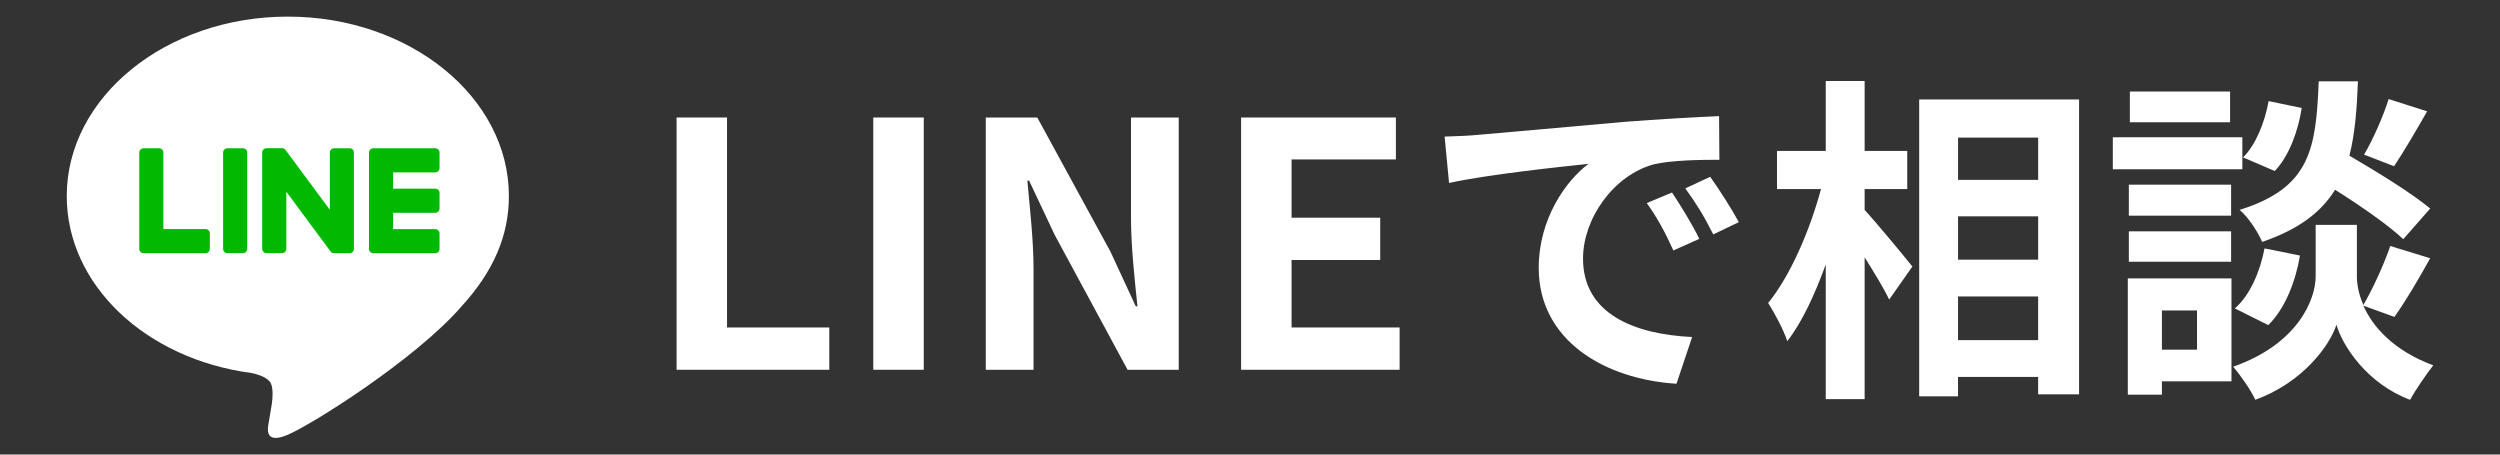
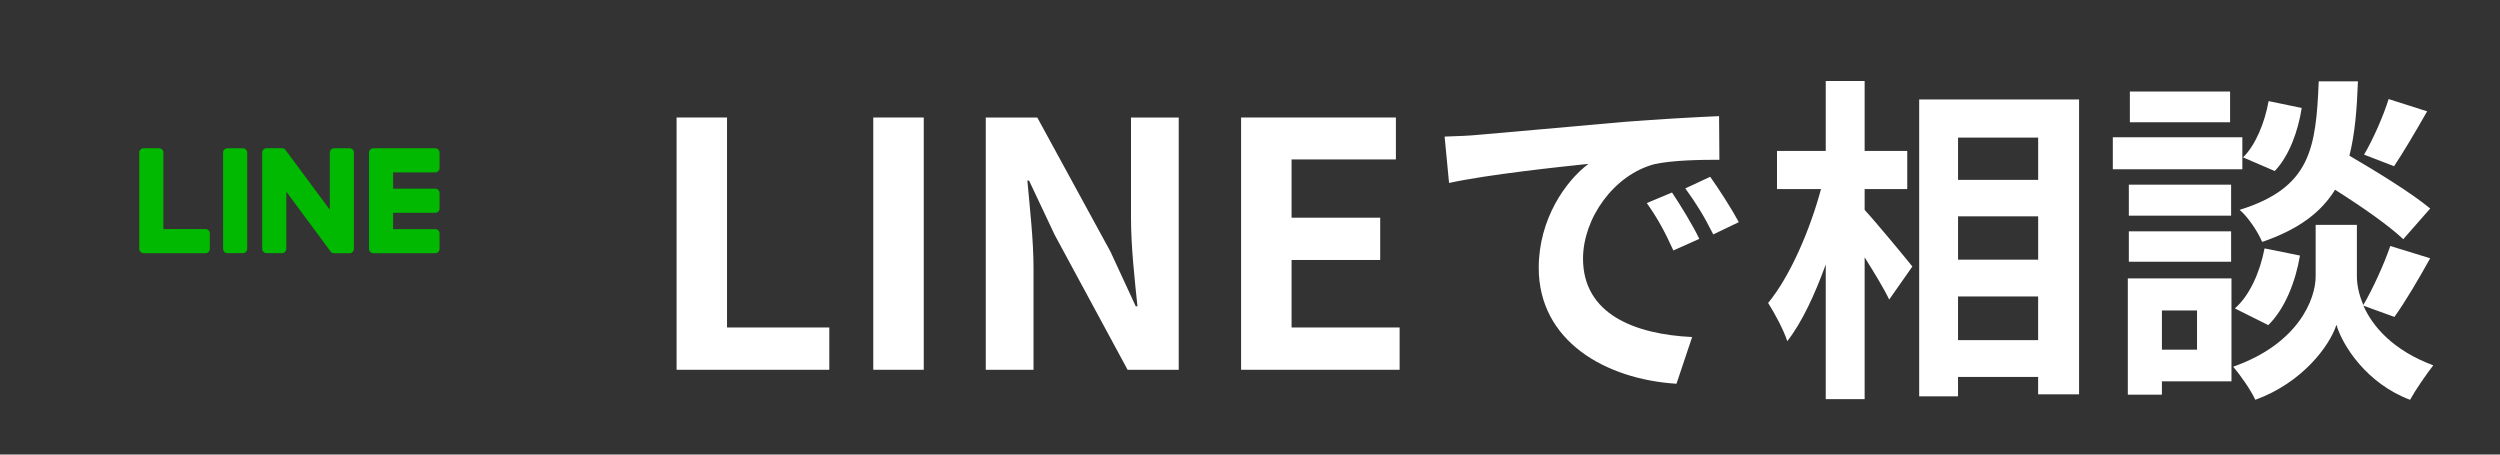
<svg xmlns="http://www.w3.org/2000/svg" version="1.0" id="レイヤー_1" x="0px" y="0px" width="110px" height="20px" viewBox="0 0 110 20" enable-background="new 0 0 110 20" xml:space="preserve">
  <rect x="0" y="0" width="110" height="20" fill="#333333" stroke="none" />
  <g>
    <polygon fill="#FFFFFF" points="29.77,16.27 36.489,16.27 36.489,14.409 31.989,14.409 31.989,5.17 29.77,5.17  " />
    <rect x="38.424" y="5.17" fill="#FFFFFF" width="2.221" height="11.1" />
    <path fill="#FFFFFF" d="M43.374,16.27h2.101v-4.455c0-1.275-0.165-2.67-0.271-3.87h0.075l1.125,2.385l3.21,5.94h2.25V5.17h-2.1   v4.425c0,1.26,0.165,2.729,0.284,3.885h-0.074l-1.11-2.4L45.64,5.17h-2.266V16.27z" />
    <polygon fill="#FFFFFF" points="54.608,16.27 61.583,16.27 61.583,14.409 56.829,14.409 56.829,11.439 60.729,11.439 60.729,9.579    56.829,9.579 56.829,7.015 61.419,7.015 61.419,5.17 54.608,5.17  " />
    <path fill="#FFFFFF" d="M63.563,6.01l0.195,2.04c1.725-0.375,4.846-0.705,6.135-0.84c-1.004,0.75-2.189,2.43-2.189,4.574   c0,3.226,2.939,4.905,6.061,5.101l0.689-2.056c-2.52-0.119-4.801-1.005-4.801-3.449c0-1.755,1.336-3.676,3.135-4.155   c0.795-0.18,2.07-0.195,2.865-0.195l-0.014-1.92c-1.051,0.045-2.67,0.135-4.201,0.255c-2.715,0.24-5.174,0.465-6.42,0.57   C64.733,5.965,64.163,5.994,63.563,6.01z M75.249,7.779l-1.096,0.51c0.48,0.66,0.826,1.216,1.23,2.025l1.125-0.54   C76.194,9.189,75.624,8.305,75.249,7.779z M73.569,8.47l-1.111,0.465c0.48,0.675,0.795,1.26,1.17,2.085l1.141-0.51   C74.483,9.909,73.929,9.01,73.569,8.47z" />
    <path fill="#FFFFFF" d="M84.444,4.375v13.064h1.709v-0.854h3.525v0.765h1.801V4.375H84.444z M89.679,6.055v1.859h-3.525V6.055   H89.679z M89.679,9.52v1.905h-3.525V9.52H89.679z M86.153,14.965v-1.92h3.525v1.92H86.153z M82.044,8.319h1.875V6.64h-1.875V3.564   h-1.711V6.64h-2.145v1.68h1.936c-0.48,1.785-1.35,3.825-2.326,5.01c0.285,0.45,0.676,1.171,0.842,1.681   c0.645-0.825,1.215-2.056,1.693-3.375v5.925h1.711v-6.24c0.42,0.675,0.855,1.38,1.08,1.86l1.02-1.455   c-0.299-0.375-1.574-1.92-2.1-2.49V8.319z" />
    <path fill="#FFFFFF" d="M105.354,13.944c0.465-0.645,1.049-1.635,1.574-2.58l-1.756-0.54c-0.27,0.795-0.764,1.875-1.184,2.596   c-0.211-0.48-0.285-0.931-0.285-1.261V9.895h-1.814v2.265c0,1.005-0.766,2.971-3.631,3.976c0.314,0.359,0.795,1.05,0.975,1.455   c2.07-0.75,3.27-2.37,3.57-3.301c0.27,0.931,1.35,2.596,3.24,3.301c0.24-0.436,0.705-1.11,1.02-1.516   c-1.77-0.66-2.67-1.71-3.074-2.625L105.354,13.944z M98.185,12.25h-4.561v5.114h1.5v-0.585h3.061V12.25z M96.669,13.659v1.726   h-1.545v-1.726H96.669z M93.669,11.515h4.5V10.18h-4.5V11.515z M98.169,8.125h-4.5v1.364h4.5V8.125z M98.663,6.039h-5.699v1.41   h5.699V6.039z M98.124,4.029h-4.41V5.38h4.41V4.029z M99.819,4.449c-0.166,0.931-0.57,1.936-1.125,2.476l1.395,0.6   c0.645-0.675,1.035-1.785,1.186-2.774L99.819,4.449z M99.804,14.305c0.734-0.72,1.199-1.905,1.395-3.061L99.64,10.93   c-0.195,1.02-0.646,2.07-1.307,2.64L99.804,14.305z M106.929,9.175c-0.811-0.675-2.324-1.605-3.555-2.325   c0.24-0.945,0.33-2.025,0.375-3.271h-1.725c-0.121,2.971-0.361,4.681-3.48,5.655c0.375,0.315,0.811,0.976,0.99,1.41   c1.619-0.555,2.594-1.305,3.209-2.295c1.141,0.72,2.371,1.575,3,2.175L106.929,9.175z M105.099,4.359   c-0.225,0.735-0.689,1.785-1.08,2.445l1.32,0.51c0.42-0.63,0.959-1.545,1.455-2.415L105.099,4.359z" />
-     <path fill="#FFFFFF" d="M22.391,8.626c0-4.353-4.363-7.895-9.727-7.895S2.937,4.273,2.937,8.626c0,3.901,3.461,7.17,8.135,7.788   c0.317,0.067,0.748,0.208,0.857,0.479c0.098,0.245,0.064,0.631,0.031,0.88c0,0-0.114,0.686-0.139,0.832   c-0.043,0.246-0.195,0.962,0.843,0.524s5.602-3.299,7.643-5.647h-0.001C21.716,11.937,22.391,10.367,22.391,8.626" />
    <path fill="#00B900" d="M10.688,6.524h-0.682c-0.105,0-0.189,0.084-0.189,0.188v4.238c0,0.104,0.084,0.189,0.189,0.189h0.682   c0.104,0,0.189-0.085,0.189-0.189V6.713C10.877,6.608,10.792,6.524,10.688,6.524" />
    <path fill="#00B900" d="M15.384,6.524h-0.682c-0.105,0-0.189,0.084-0.189,0.188v2.519l-1.943-2.623   c-0.004-0.007-0.009-0.014-0.015-0.02l-0.001-0.001c-0.004-0.004-0.008-0.008-0.012-0.012l-0.003-0.004   c-0.003-0.002-0.007-0.005-0.011-0.008l-0.005-0.004c-0.003-0.002-0.006-0.005-0.01-0.007c-0.001-0.001-0.003-0.002-0.006-0.003   c-0.003-0.002-0.006-0.004-0.01-0.006l-0.006-0.003l-0.011-0.005c-0.002-0.001-0.004-0.002-0.006-0.002   c-0.004-0.002-0.008-0.003-0.012-0.004l-0.007-0.002c-0.003-0.001-0.007-0.001-0.011-0.002c-0.002-0.001-0.005-0.001-0.008-0.001   c-0.003-0.001-0.007-0.001-0.01-0.001l-0.01-0.001h-0.007h-0.683c-0.104,0-0.189,0.084-0.189,0.188v4.238   c0,0.104,0.085,0.189,0.189,0.189h0.683c0.104,0,0.189-0.085,0.189-0.189V8.435l1.944,2.626c0.014,0.02,0.03,0.035,0.049,0.047   l0.002,0.002c0.004,0.002,0.008,0.005,0.012,0.007l0.005,0.003c0.003,0.002,0.006,0.003,0.01,0.004l0.009,0.004l0.006,0.003   c0.004,0.001,0.009,0.003,0.013,0.004h0.003c0.016,0.005,0.031,0.007,0.049,0.007h0.682c0.104,0,0.189-0.085,0.189-0.189V6.713   C15.573,6.608,15.488,6.524,15.384,6.524" />
    <path fill="#00B900" d="M9.043,10.078H7.189V6.713c0-0.105-0.085-0.189-0.189-0.189H6.317c-0.104,0-0.189,0.084-0.189,0.189v4.237   l0,0c0,0.052,0.021,0.098,0.053,0.132l0.003,0.002l0.003,0.003c0.034,0.033,0.08,0.053,0.131,0.053l0,0h2.726   c0.104,0,0.189-0.085,0.189-0.189v-0.683C9.232,10.163,9.147,10.078,9.043,10.078" />
    <path fill="#00B900" d="M19.151,7.585c0.105,0,0.189-0.085,0.189-0.189V6.714c0-0.105-0.084-0.189-0.189-0.189h-2.726l0,0   c-0.051,0-0.097,0.021-0.132,0.053l-0.002,0.002l-0.003,0.004c-0.032,0.034-0.053,0.08-0.053,0.13v0.001v4.237l0,0   c0,0.051,0.021,0.098,0.053,0.131l0.003,0.004l0.003,0.002c0.034,0.032,0.08,0.053,0.131,0.053l0,0h2.726   c0.105,0,0.189-0.085,0.189-0.189v-0.683c0-0.104-0.084-0.189-0.189-0.189h-1.854V9.363h1.854c0.105,0,0.189-0.085,0.189-0.189   V8.491c0-0.104-0.084-0.189-0.189-0.189h-1.854V7.585H19.151z" />
  </g>
  <rect fill="none" width="110" height="20" />
</svg>